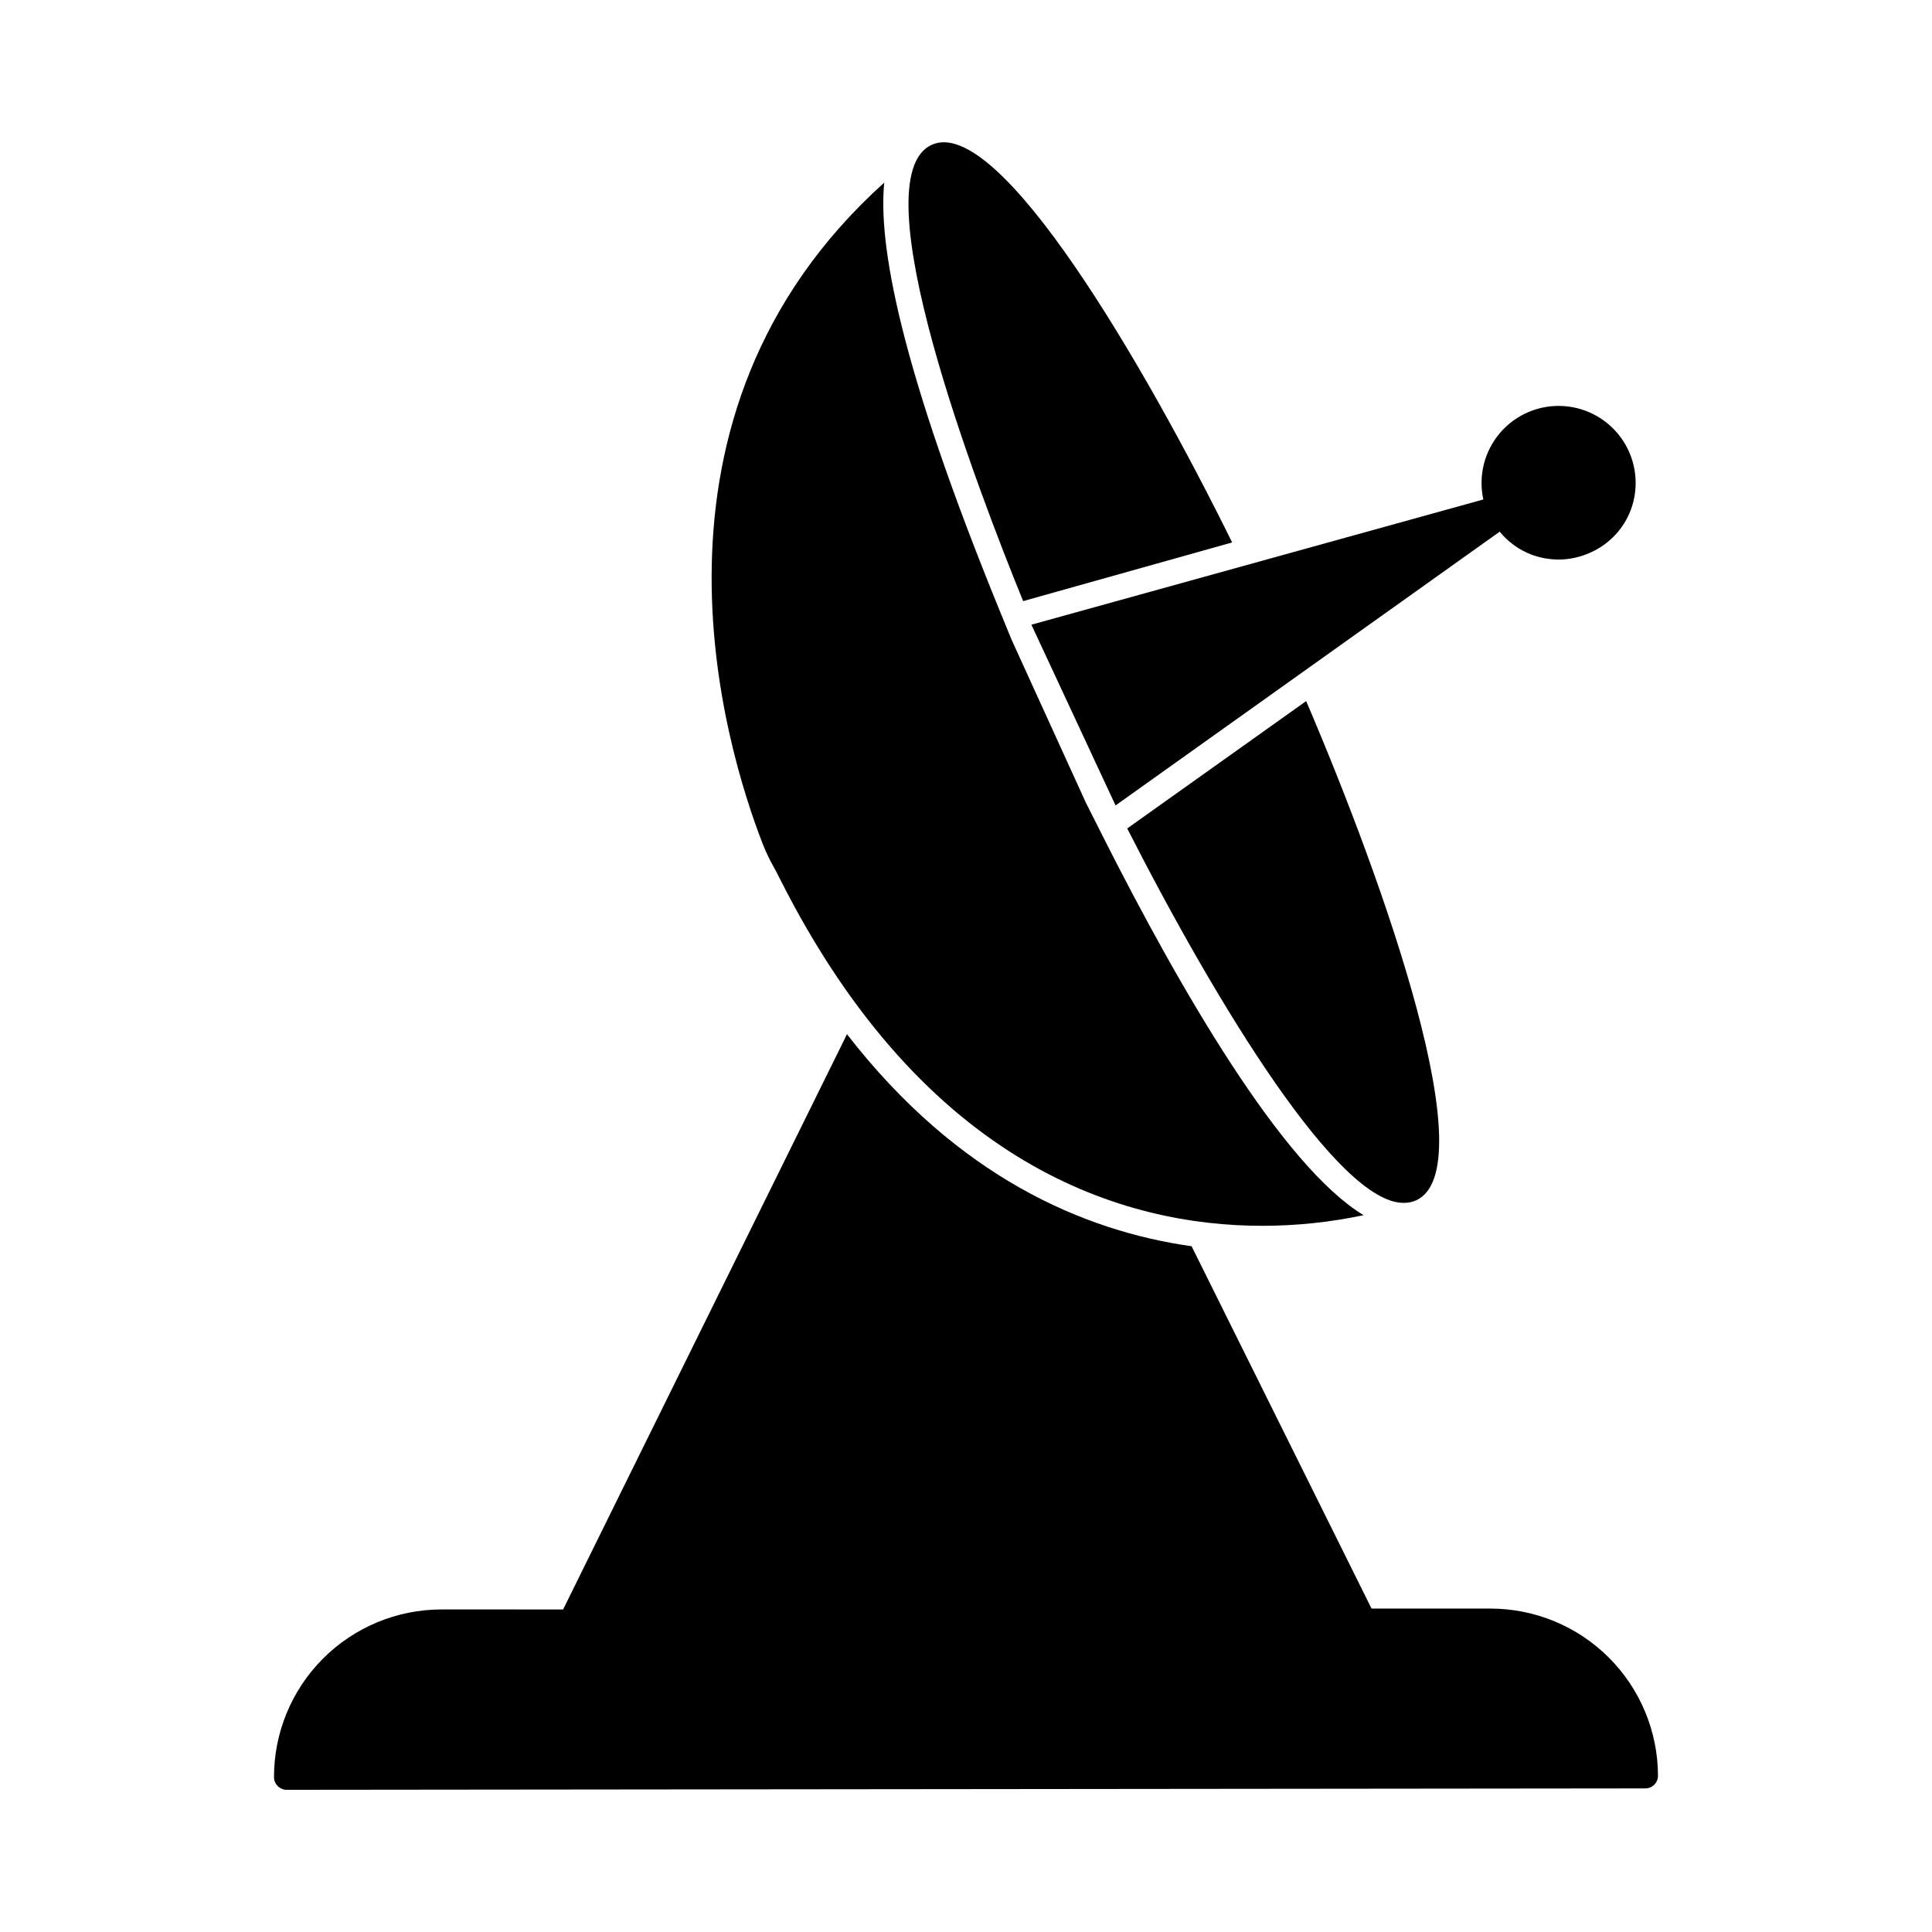
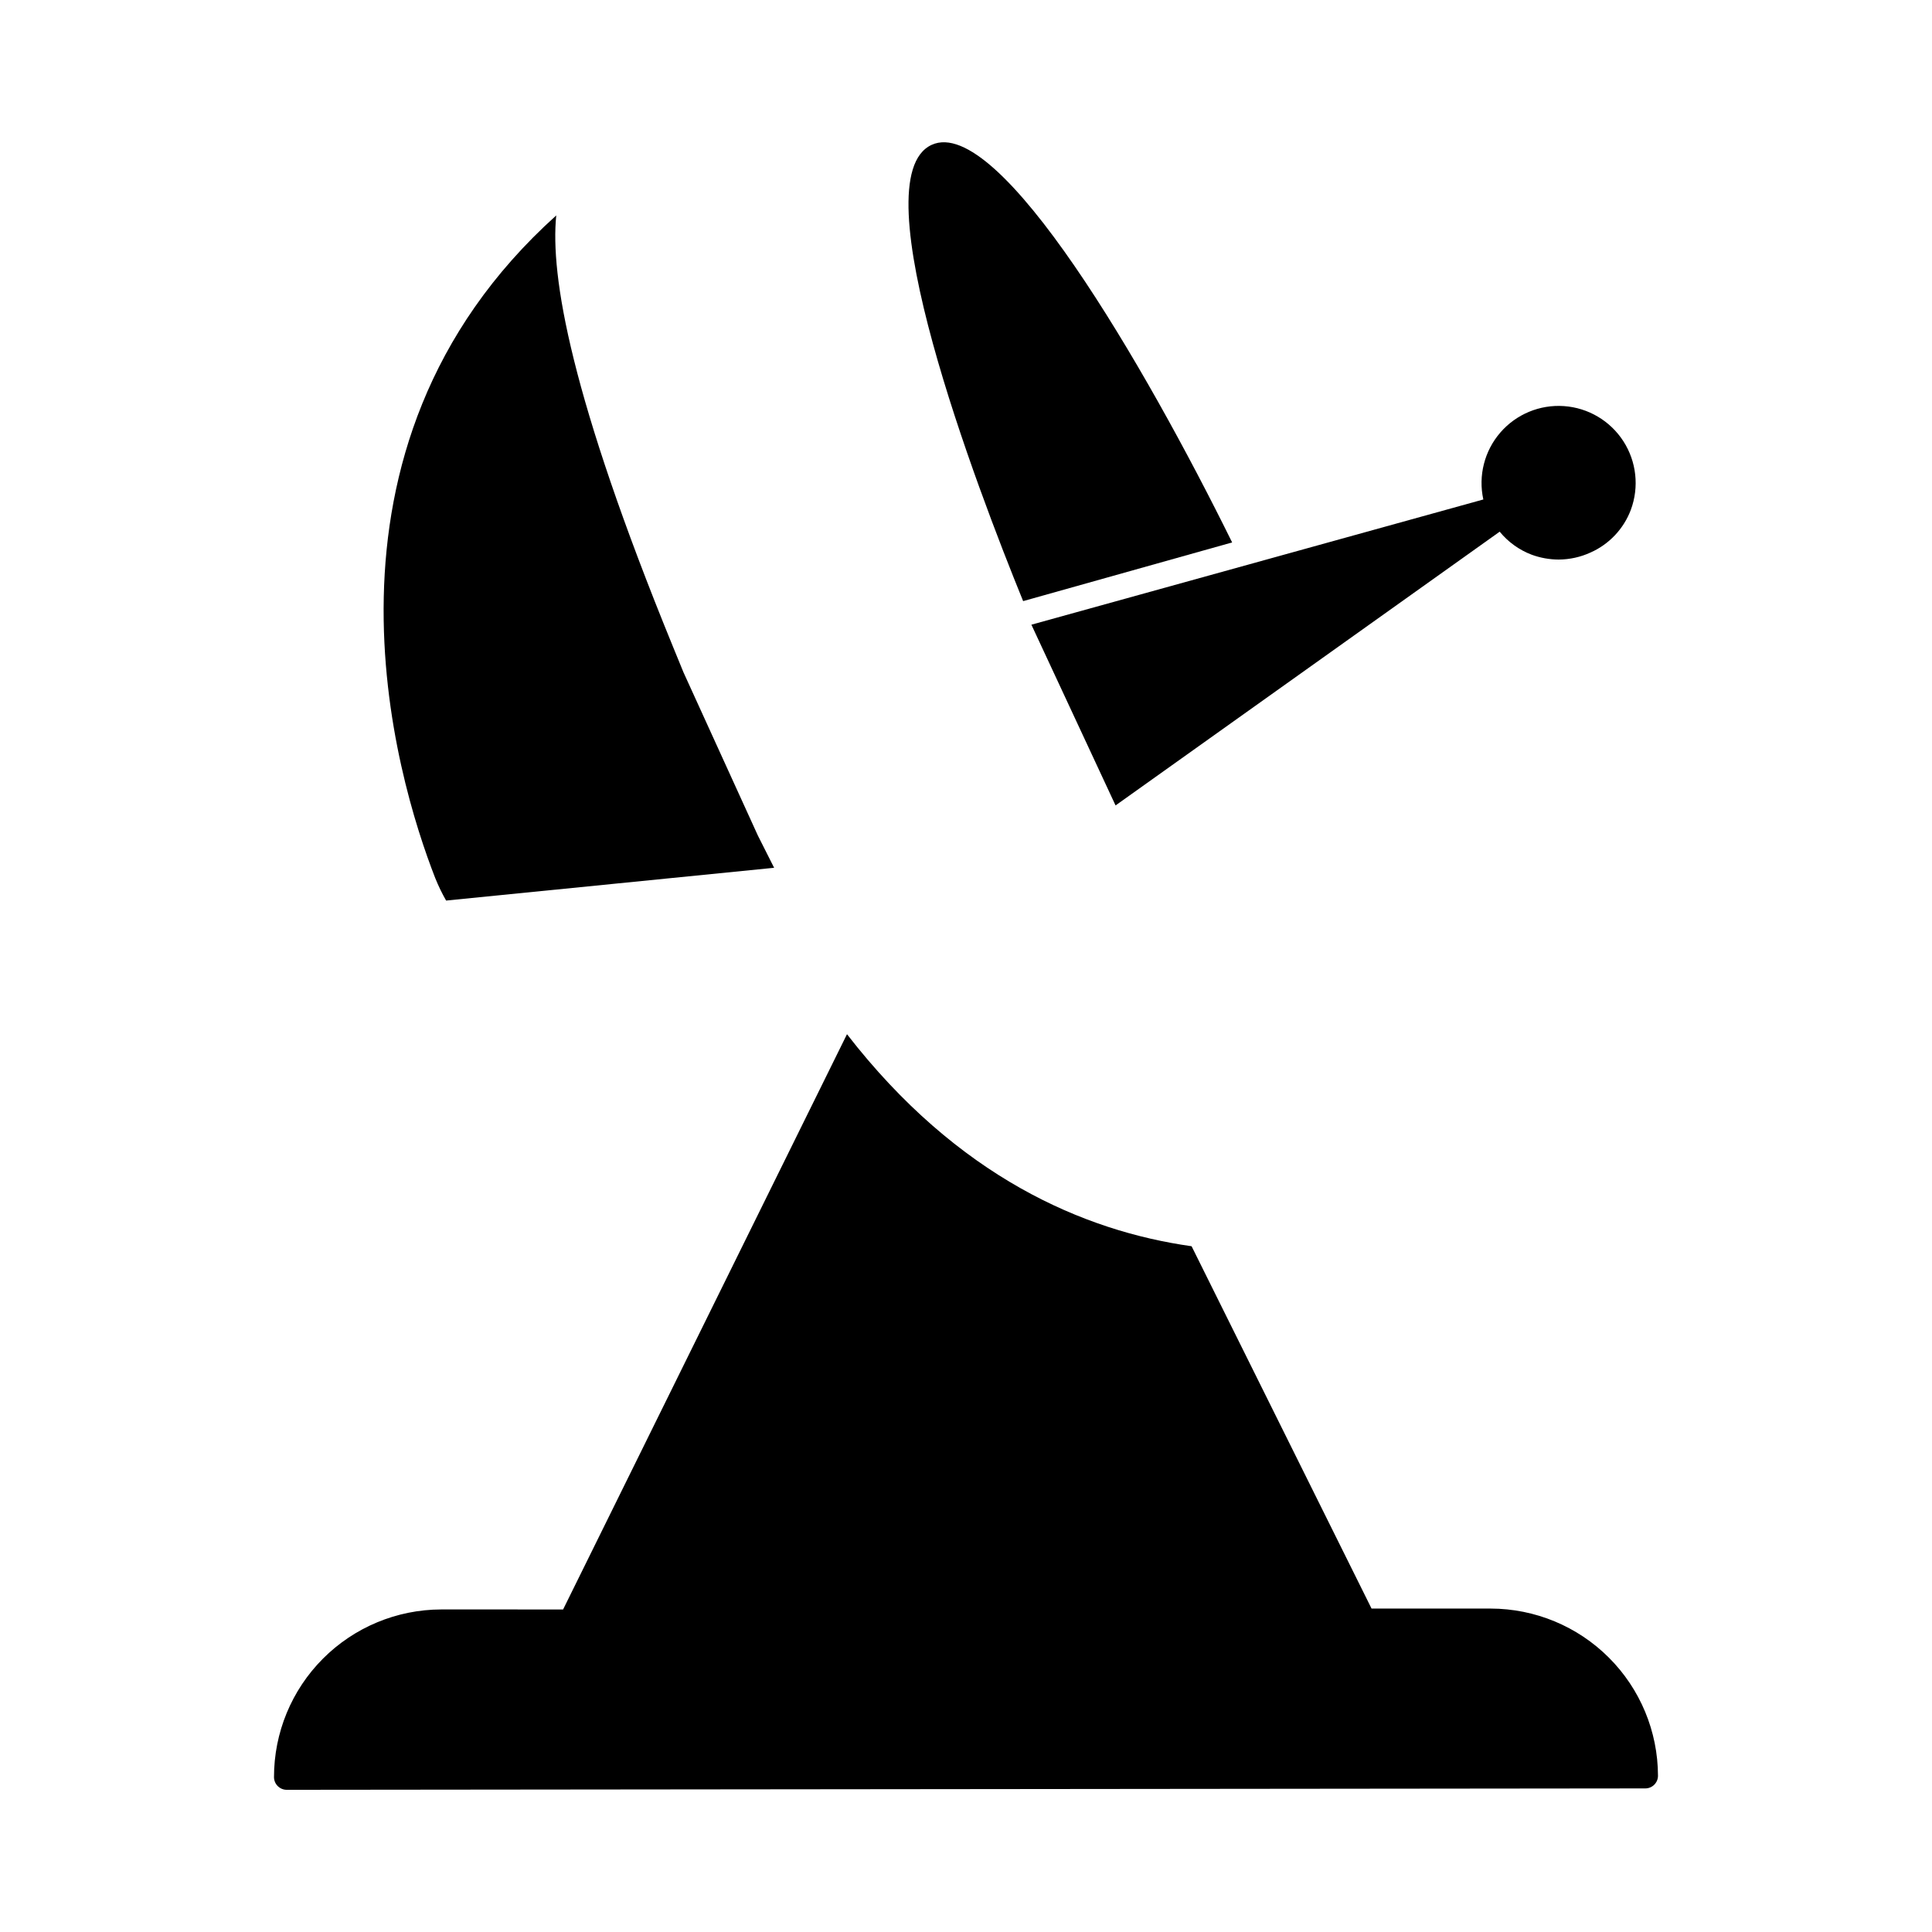
<svg xmlns="http://www.w3.org/2000/svg" fill="#000000" width="800px" height="800px" version="1.1" viewBox="144 144 512 512">
  <g>
    <path d="m417.33 309.55 22.305 47.898 101.8-72.547-0.004-0.004c2.246 2.75 5.176 4.859 8.5 6.113 2.281 0.836 4.691 1.266 7.117 1.277 2.938-0.012 5.836-0.652 8.5-1.883 4.918-2.195 8.754-6.273 10.648-11.316 2.234-6.035 1.496-12.766-1.992-18.172-3.492-5.406-9.324-8.852-15.742-9.297-6.418-0.445-12.668 2.156-16.875 7.027-4.203 4.867-5.867 11.434-4.488 17.719z" />
    <path d="m470.53 287.75c-23.008-46.652-61.801-113.56-79.637-105.36-19.312 8.902 12.059 90.988 24.25 120.91z" />
-     <path d="m349.15 373.97c0.504 0.906 1.008 1.812 1.445 2.754 38.625 76.812 91.727 92.129 127.9 92.129 9.031 0 18.035-0.945 26.871-2.82-21.531-12.965-48.801-60.121-69.289-100.76l-4.301-8.531-19.719-43.262-2.82-6.887c-27.105-66.234-32.512-98.211-30.898-114.2-68.82 61.938-42.387 149.23-32.078 175.59 0.828 2.059 1.793 4.055 2.891 5.981z" />
+     <path d="m349.15 373.97l-4.301-8.531-19.719-43.262-2.82-6.887c-27.105-66.234-32.512-98.211-30.898-114.2-68.82 61.938-42.387 149.23-32.078 175.59 0.828 2.059 1.793 4.055 2.891 5.981z" />
    <path d="m539.05 570.29h-31.574l-47.691-96.023c-28.551-4.031-61.969-18.305-91.324-56.191l-75.234 152.45-32.312-0.004c-11.766 0.027-23.039 4.723-31.344 13.055-8.309 8.332-12.969 19.617-12.957 31.383 0.004 0.898 0.363 1.758 1.008 2.387 0.625 0.617 1.469 0.969 2.348 0.973l360.05-0.371h0.004c0.891 0 1.746-0.352 2.375-0.984 0.629-0.629 0.984-1.48 0.984-2.375-0.027-11.746-4.707-23.004-13.02-31.305-8.309-8.305-19.57-12.977-31.316-12.996z" />
-     <path d="m515.94 462.77c1.156 0.027 2.301-0.203 3.359-0.672 18.203-8.398-8.195-83.332-29.152-132.3l-47.426 33.754c24.449 47.93 56.023 99.219 73.219 99.219z" />
  </g>
</svg>